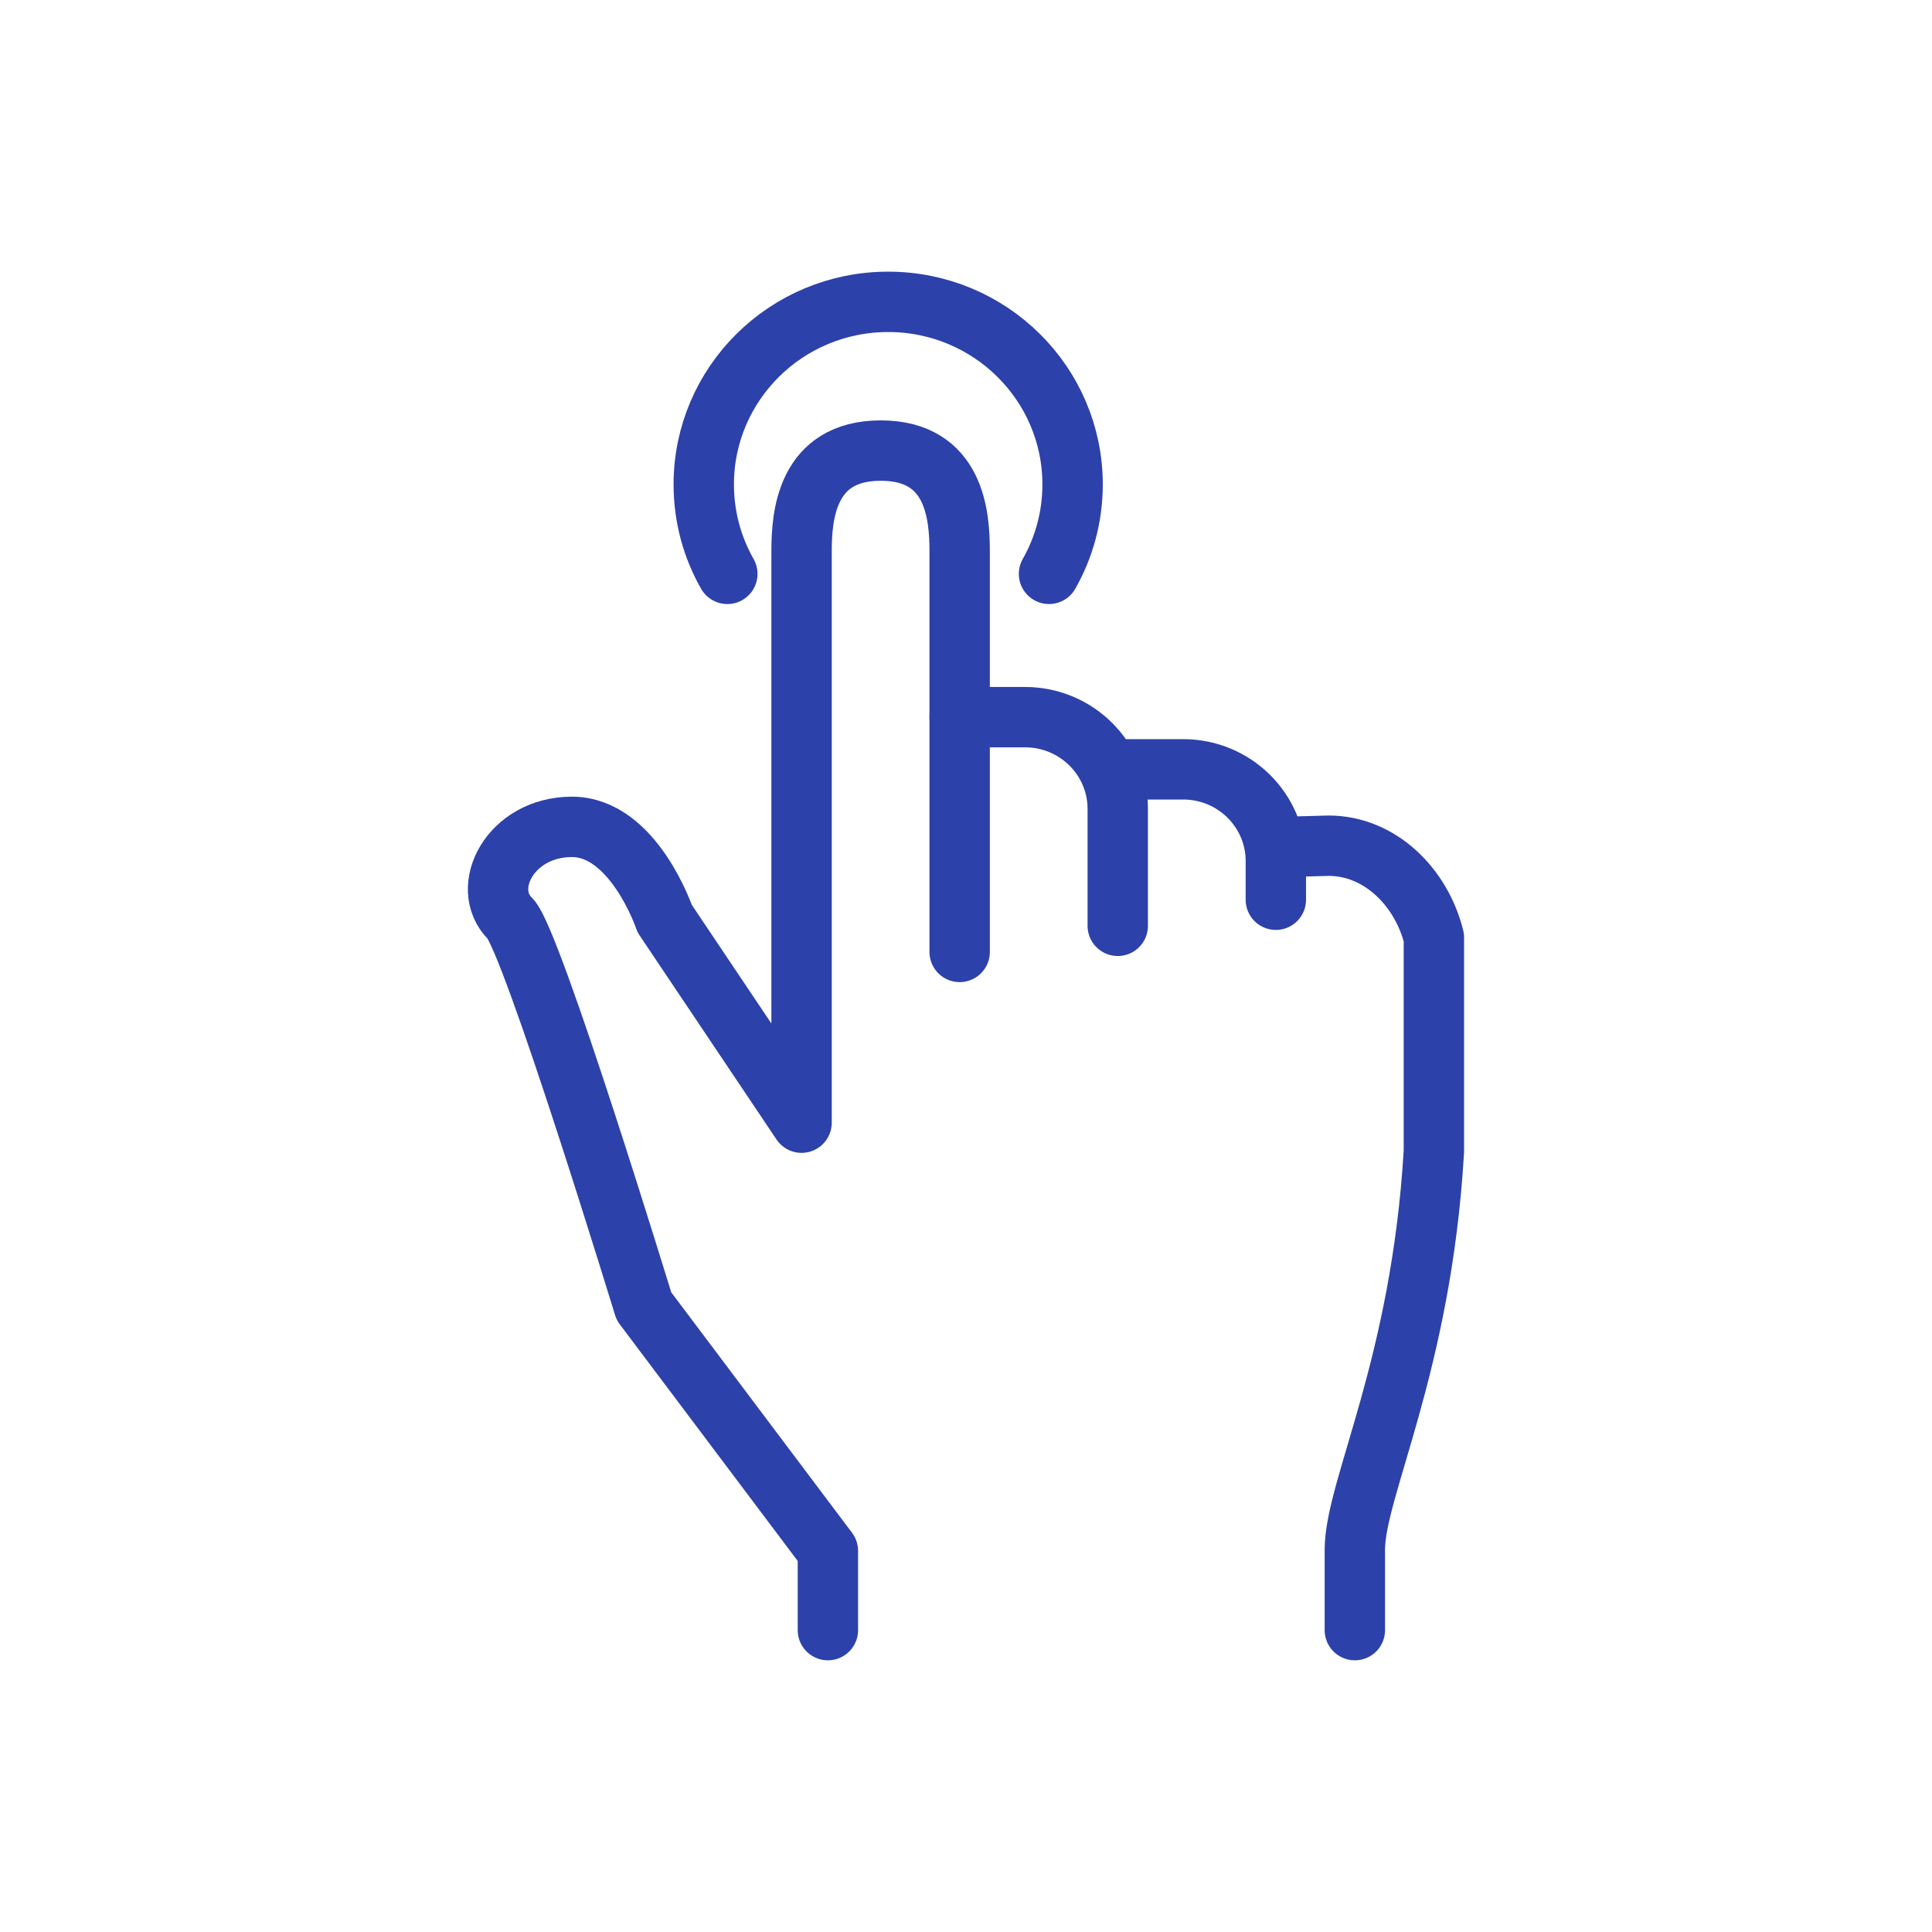
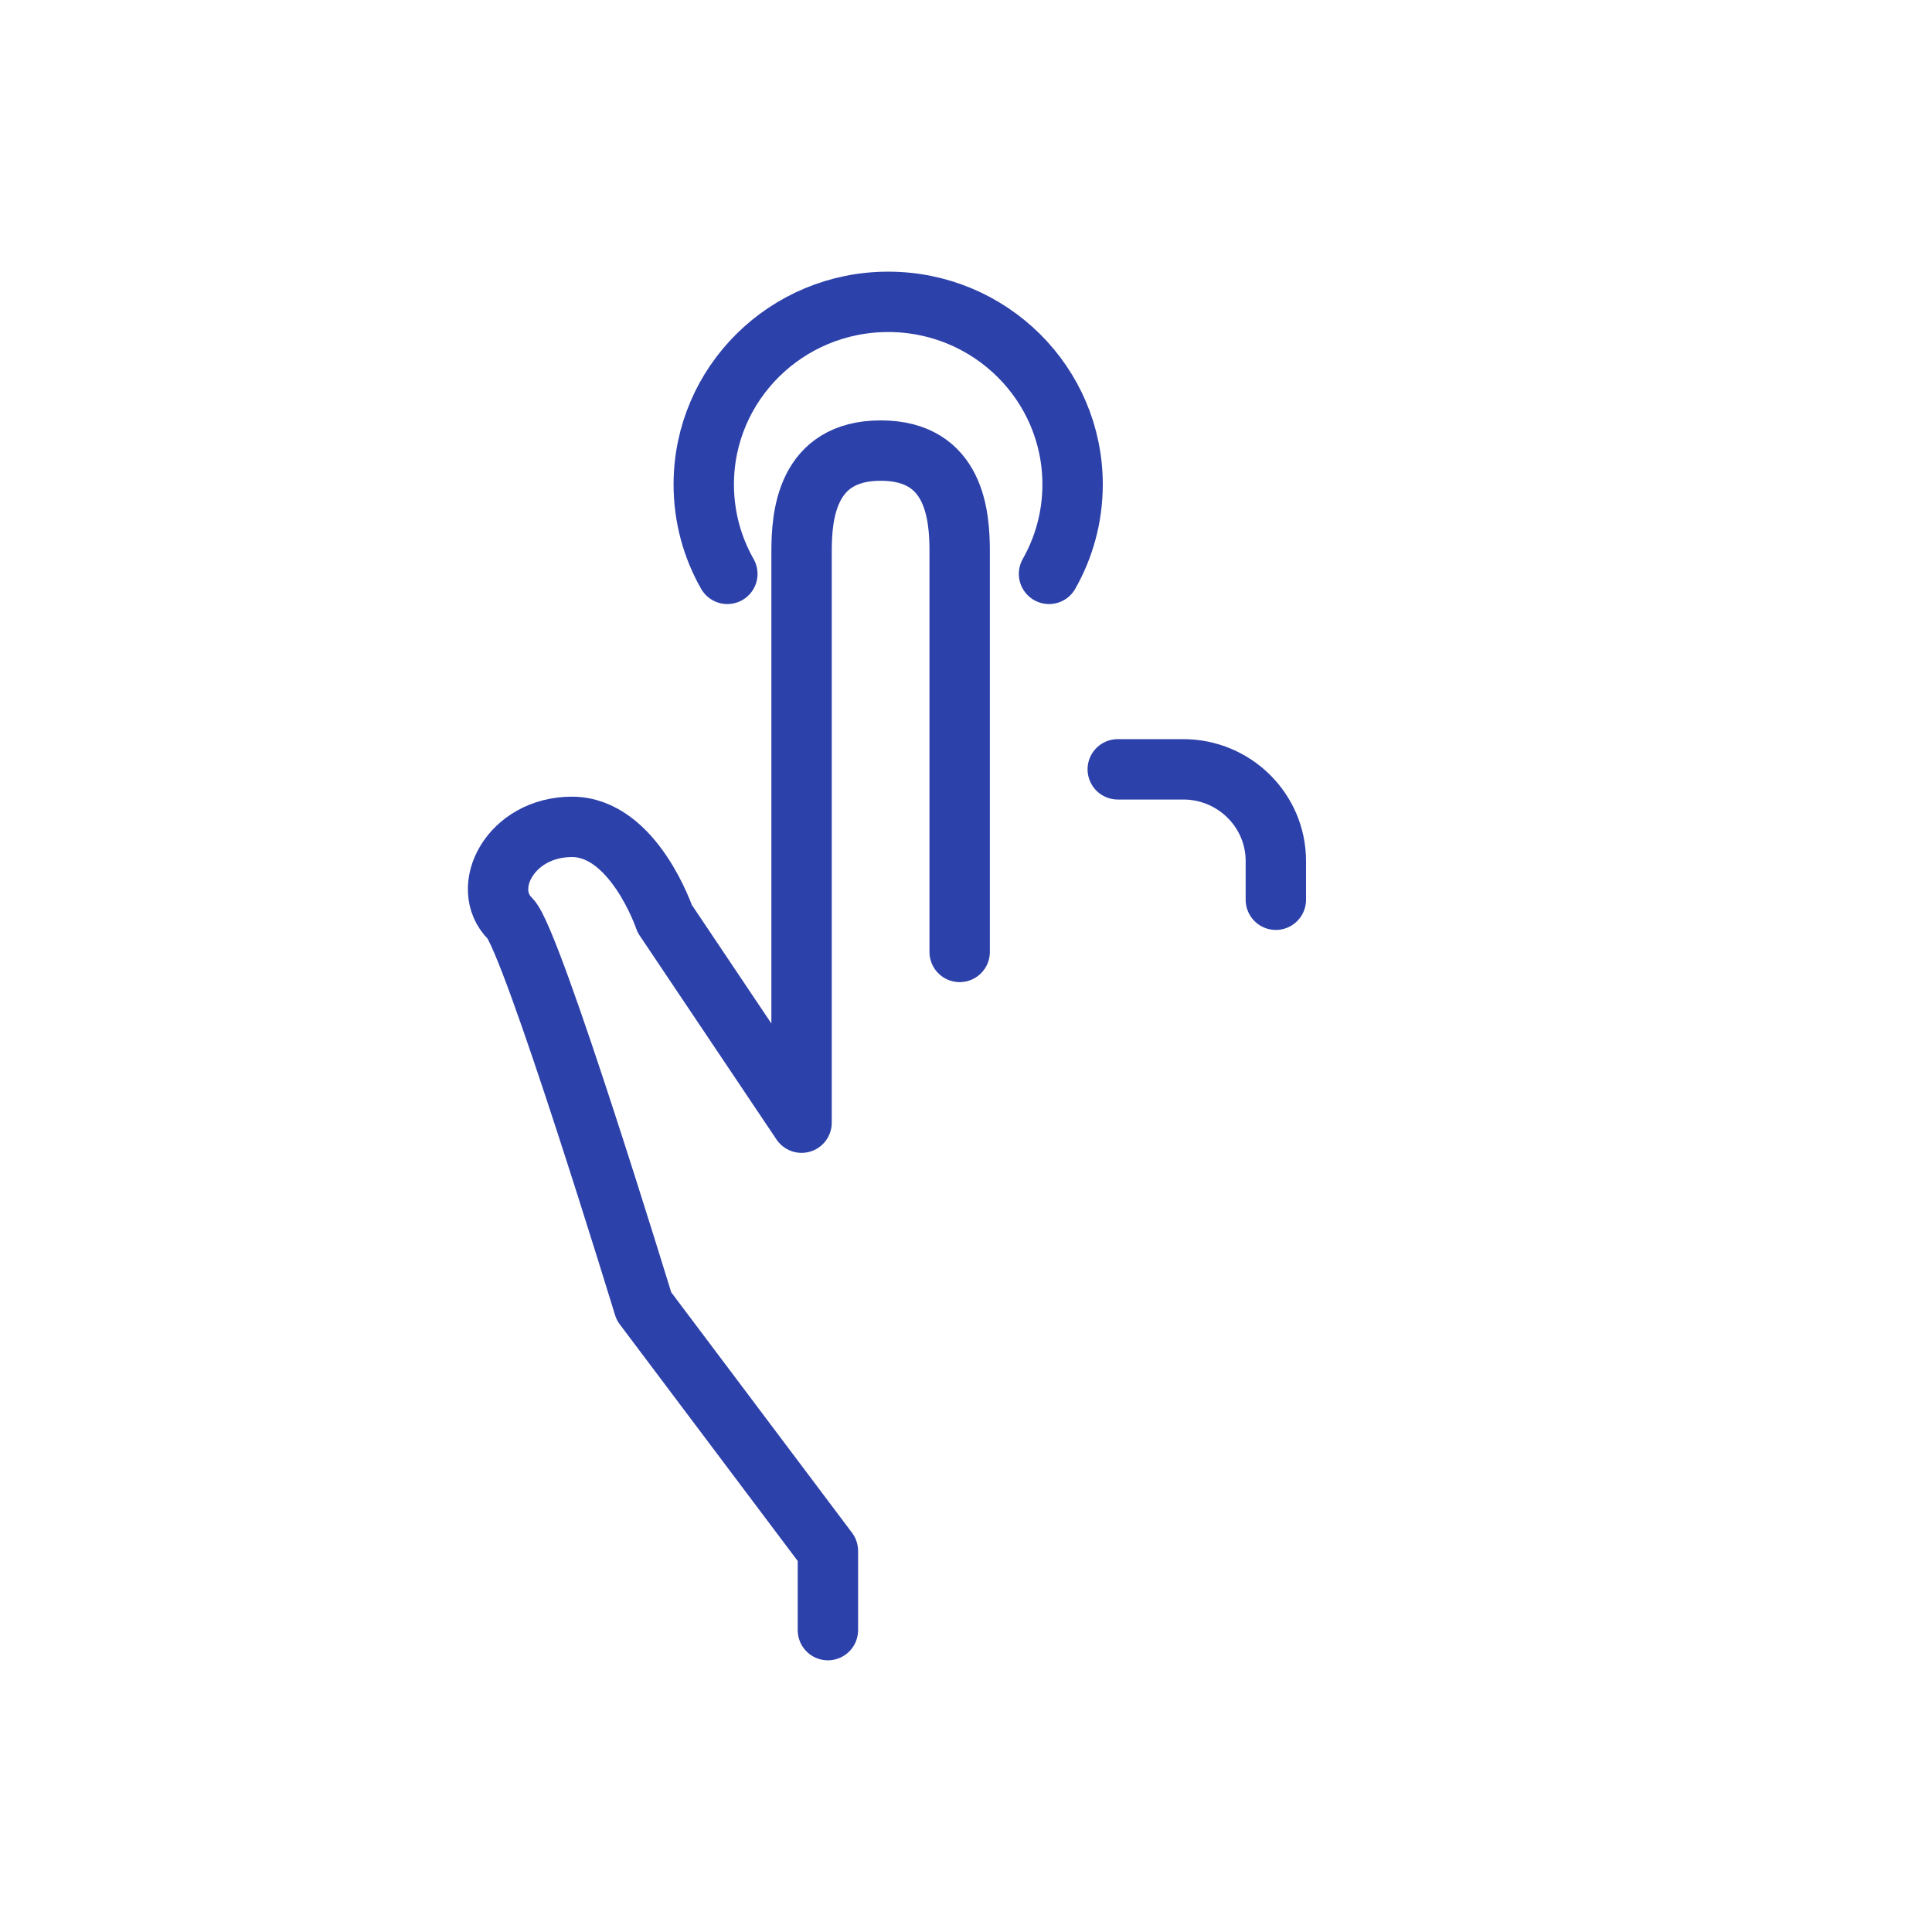
<svg xmlns="http://www.w3.org/2000/svg" id="Layer_1" viewBox="0 0 64 64">
  <defs>
    <style>
      .cls-1, .cls-2 {
        fill: none;
      }

      .cls-2 {
        stroke: #2d41aa;
        stroke-linecap: round;
        stroke-linejoin: round;
        stroke-width: 2px;
      }
    </style>
  </defs>
  <rect class="cls-1" width="64" height="64" />
  <g>
    <g>
      <path class="cls-2" d="M31.79,31.534v-13.268c0-1.145-.133-3.34-2.614-3.34s-2.623,2.195-2.623,3.34v18.924l-4.535-6.76s-1.024-3.039-3.071-3.039-3.07,2.026-2.047,3.039c.724.717,4.43,12.839,4.43,12.839l6.095,8.106v2.625" />
-       <path class="cls-2" d="M31.79,23.757h2.167c1.695,0,3.07,1.361,3.07,3.039v3.873" />
      <path class="cls-2" d="M37.027,25.485h2.167c1.695,0,3.07,1.361,3.07,3.039v1.281" />
-       <path class="cls-2" d="M42.263,28.063l1.747-.048c1.695,0,3.07,1.361,3.489,3.039v7.093c-.419,7.093-2.604,11.145-2.618,13.172v2.681" />
    </g>
    <path class="cls-2" d="M24.094,19.01c-.498-.875-.781-1.886-.781-2.962,0-3.341,2.735-6.049,6.109-6.049,3.374,0,6.109,2.708,6.109,6.049,0,1.076-.284,2.086-.781,2.962" />
  </g>
</svg>